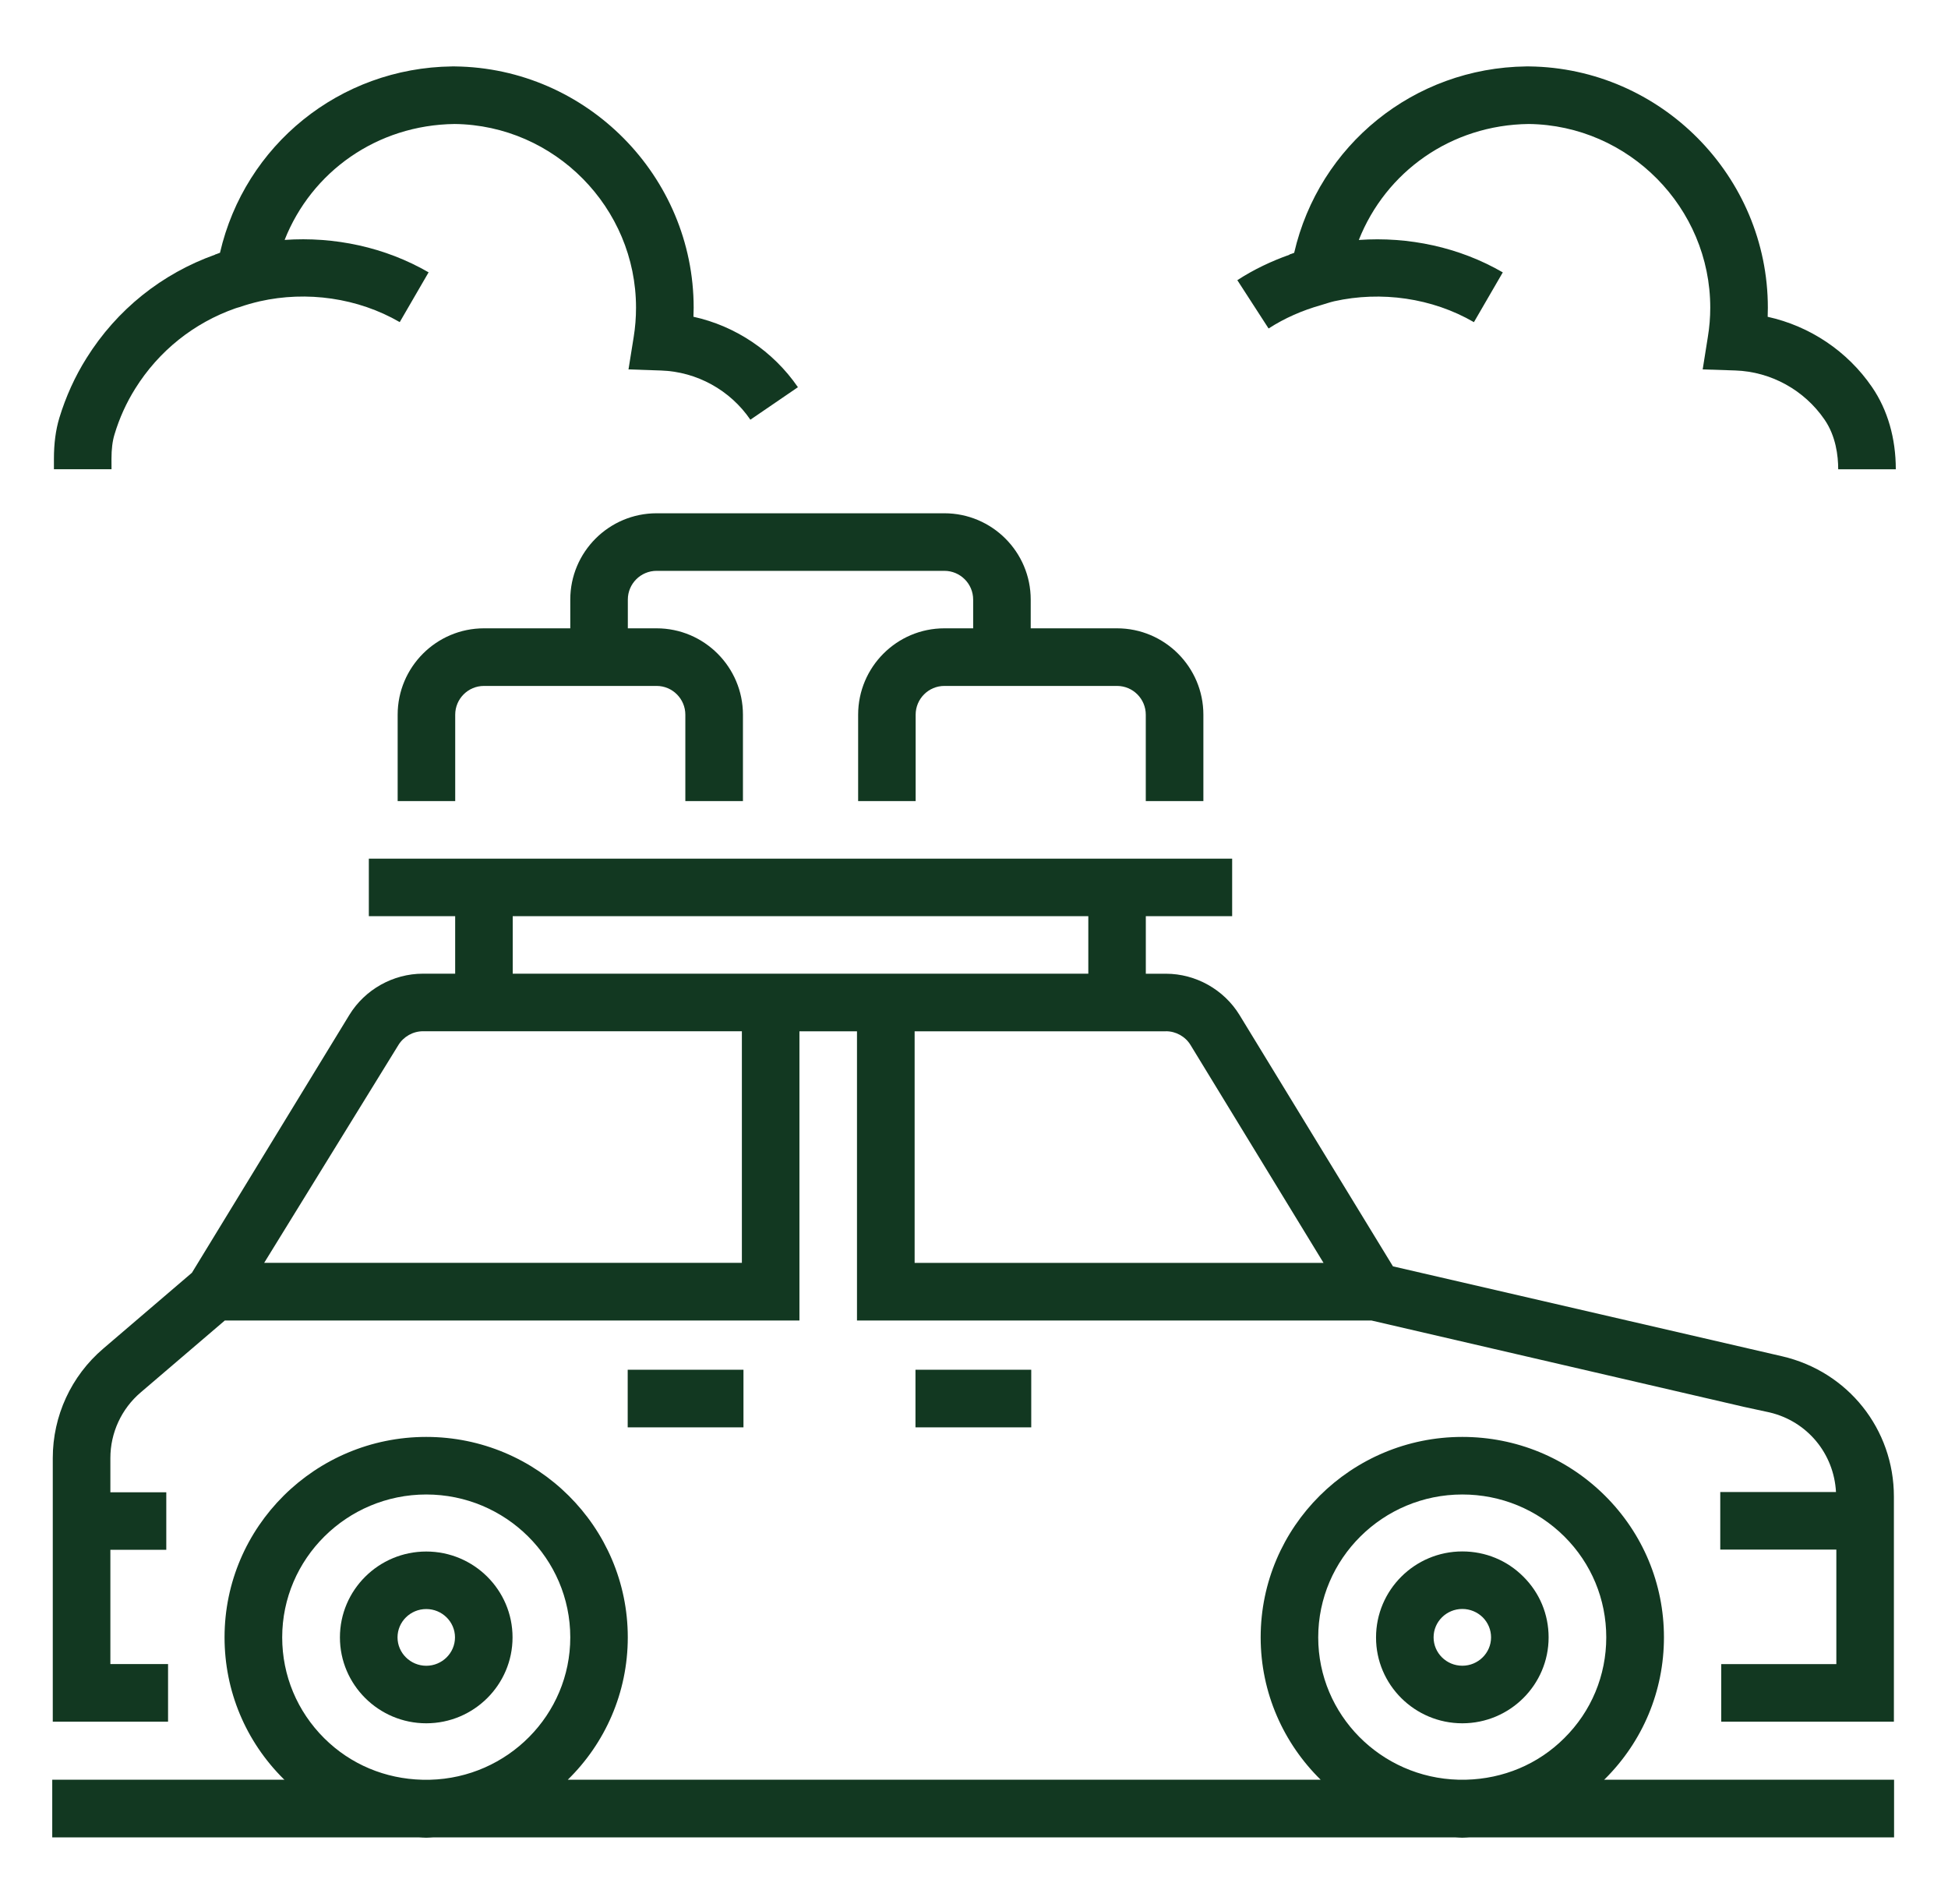
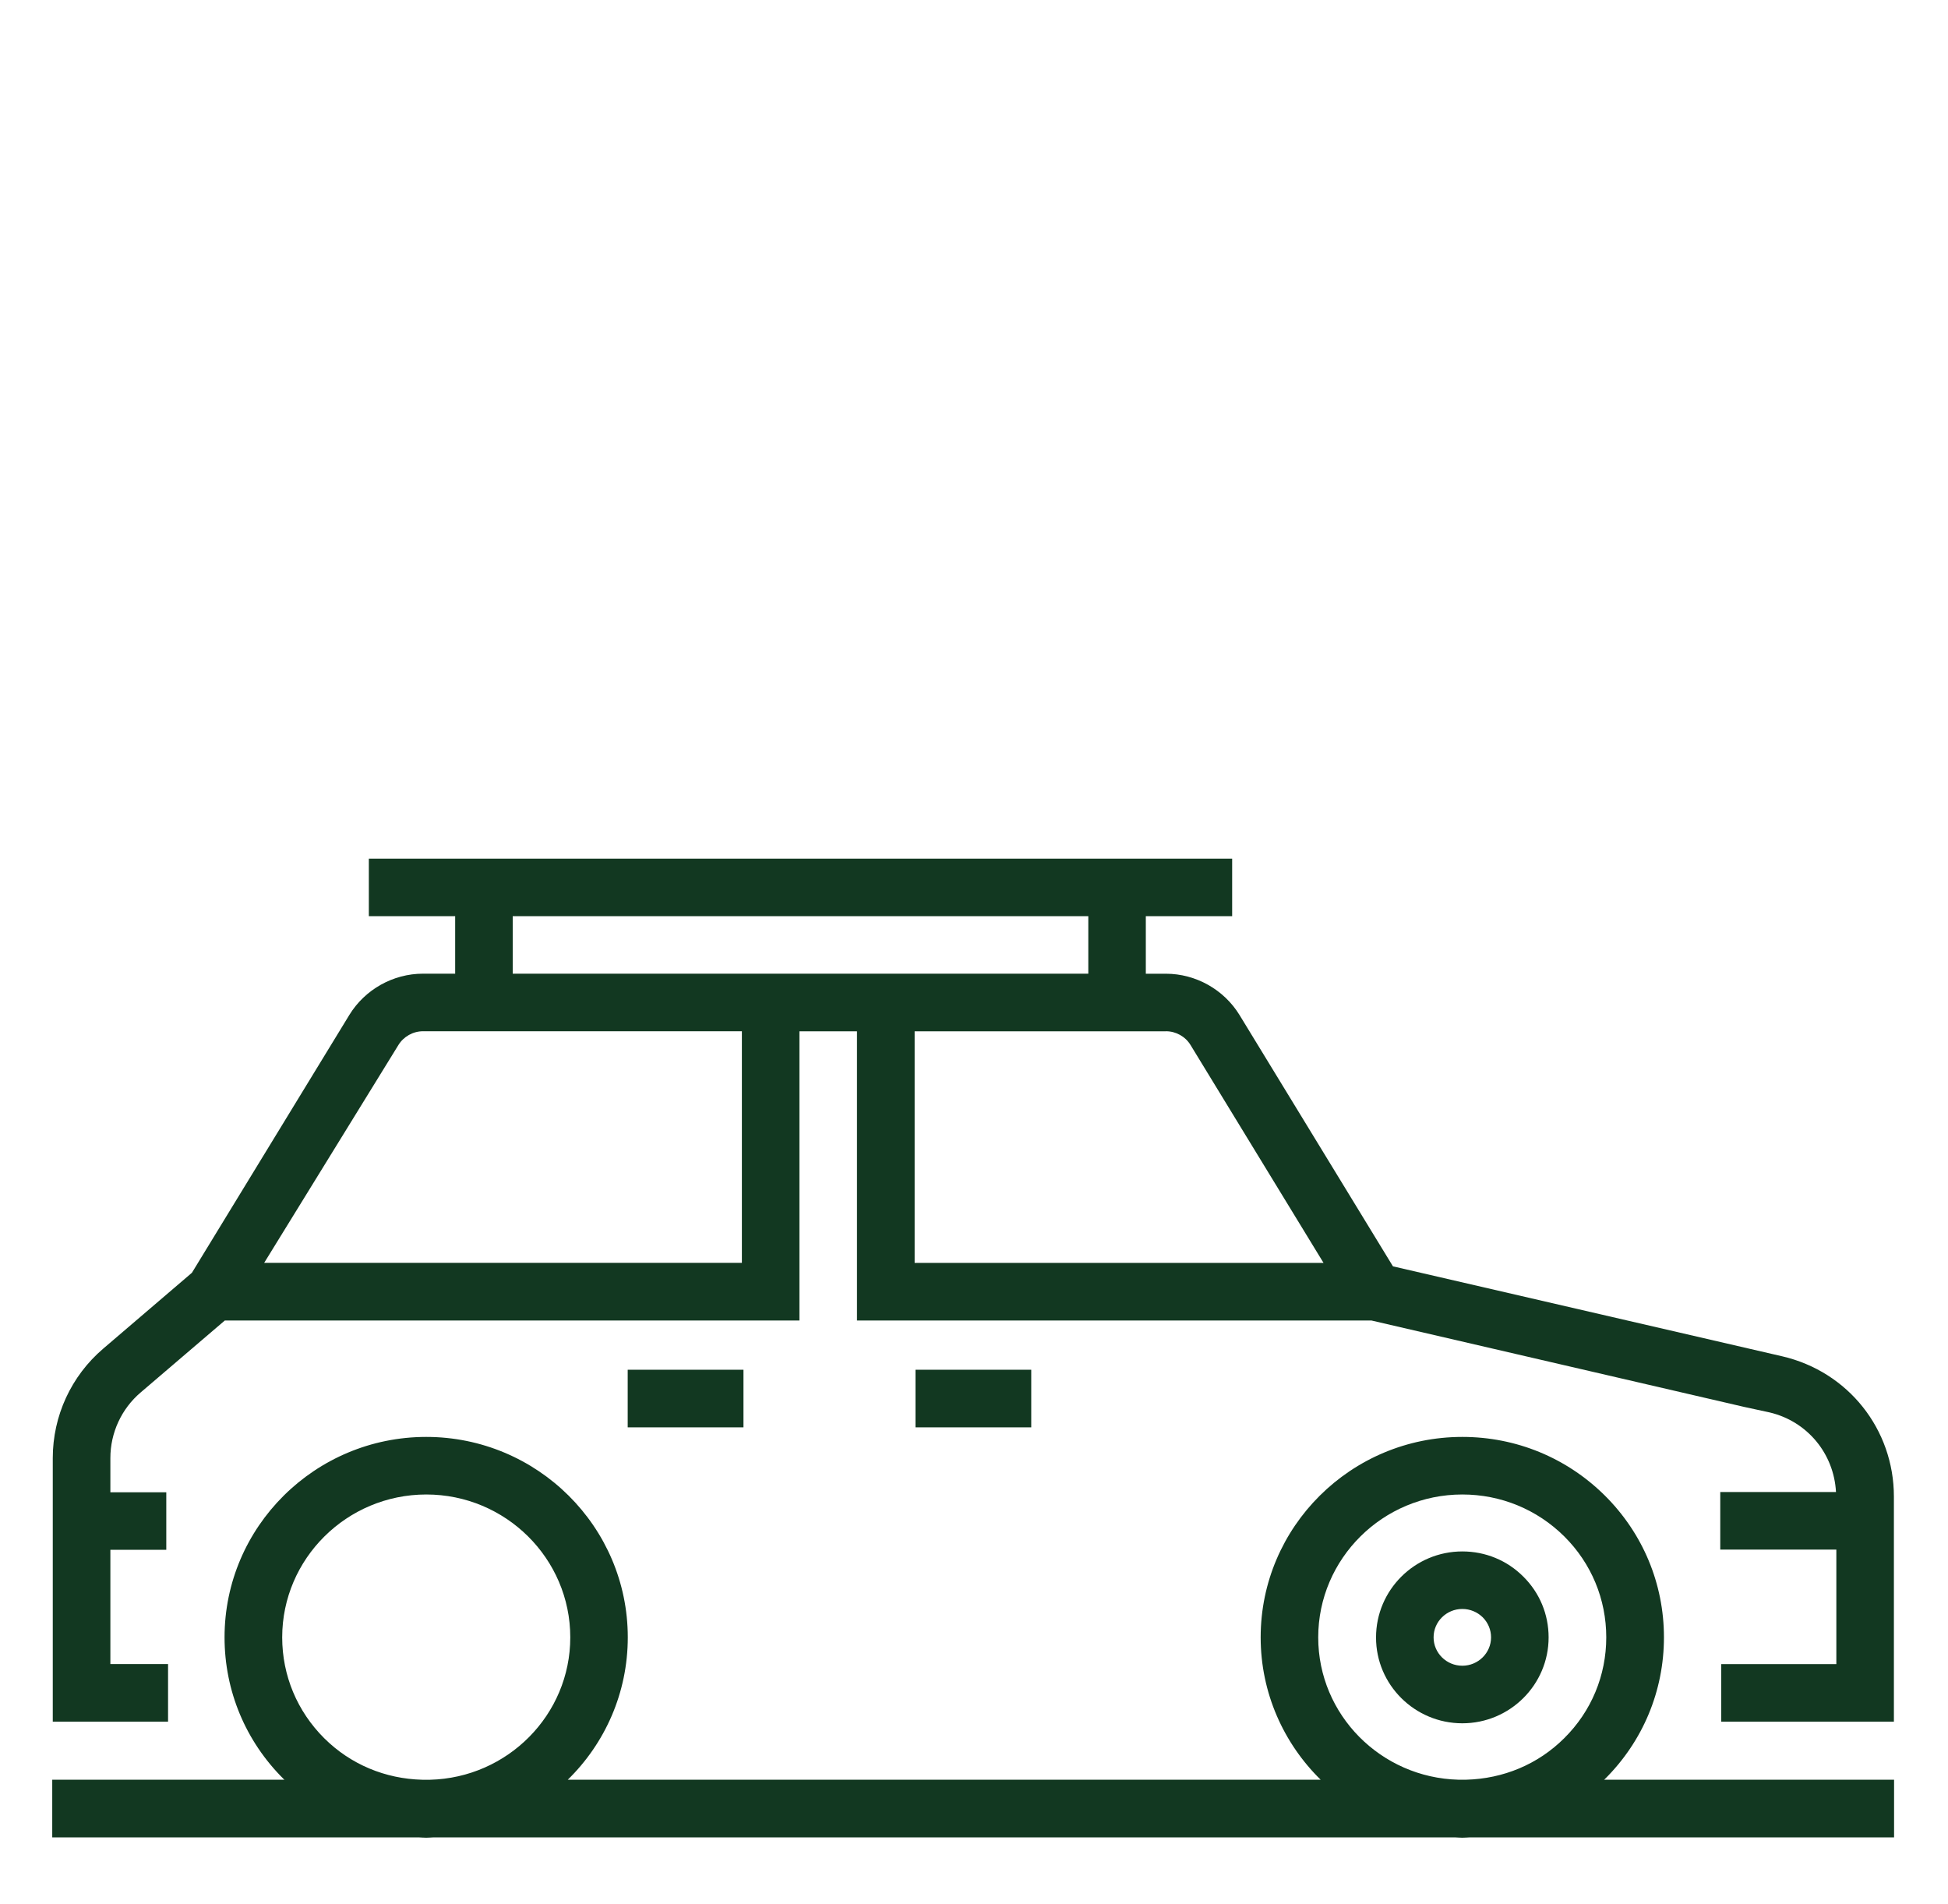
<svg xmlns="http://www.w3.org/2000/svg" version="1.1" id="Calque_1" x="0px" y="0px" width="44px" height="43px" viewBox="0 0 44 43" enable-background="new 0 0 44 43" xml:space="preserve">
  <g>
    <path fill="#123821" d="M9.628,41.5c0.058,0,0.112-0.006,0.169-0.008h23.064c0.057,0.002,0.111,0.008,0.169,0.008   s0.116-0.006,0.175-0.008h9.577V40.19h-6.551c0.006-0.004,0.012-0.009,0.018-0.014c0.86-0.854,1.335-1.992,1.335-3.201   c0-1.21-0.475-2.347-1.335-3.202c-0.861-0.853-2.004-1.324-3.219-1.324c-2.513,0-4.555,2.029-4.555,4.526   c0,1.256,0.52,2.396,1.355,3.215H12.825c0.838-0.819,1.355-1.959,1.355-3.215c0-2.496-2.042-4.526-4.553-4.526   c-2.511,0.001-4.555,2.029-4.555,4.526c0,1.21,0.476,2.348,1.336,3.201c0.006,0.006,0.012,0.01,0.018,0.014H1.18v1.302h8.272   C9.511,41.494,9.567,41.5,9.628,41.5 M29.775,36.976c0-1.778,1.46-3.227,3.255-3.227c0.869,0,1.687,0.337,2.302,0.946   c0.614,0.61,0.949,1.421,0.949,2.28c0,0.86-0.336,1.67-0.949,2.277c-0.594,0.592-1.378,0.916-2.216,0.938h-0.172   C31.191,40.146,29.775,38.725,29.775,36.976 M6.374,36.976c0-1.778,1.46-3.226,3.254-3.227c1.794,0,3.253,1.447,3.253,3.227   c0,1.749-1.416,3.171-3.169,3.215H9.539c-0.837-0.021-1.62-0.346-2.214-0.936C6.713,38.646,6.374,37.837,6.374,36.976" />
    <path fill="#123821" d="M33.03,38.916c1.074,0,1.949-0.87,1.949-1.94c0-0.52-0.203-1.008-0.572-1.373   c-0.368-0.368-0.857-0.568-1.377-0.568c-1.075,0-1.949,0.871-1.949,1.942C31.079,38.046,31.955,38.916,33.03,38.916 M33.03,36.334   c0.174,0,0.339,0.069,0.461,0.189c0.121,0.121,0.188,0.283,0.188,0.453c0,0.352-0.292,0.64-0.649,0.64   c-0.359,0-0.649-0.288-0.649-0.64C32.38,36.623,32.671,36.334,33.03,36.334" />
-     <path fill="#123821" d="M11.577,36.976c0-1.07-0.874-1.939-1.949-1.939c-1.074,0-1.95,0.868-1.95,1.939   c0,1.07,0.876,1.94,1.95,1.94C10.703,38.916,11.577,38.046,11.577,36.976 M8.979,36.976c0-0.353,0.291-0.64,0.649-0.64   c0.357,0,0.649,0.287,0.649,0.64s-0.292,0.641-0.649,0.641C9.27,37.616,8.979,37.328,8.979,36.976" />
    <rect x="20.678" y="30.932" fill="#123821" width="2.615" height="1.301" />
    <rect x="14.178" y="30.932" fill="#123821" width="2.615" height="1.301" />
    <path fill="#123821" d="M3.796,37.578H2.493v-2.58h1.263v-1.299H2.493v-0.772c0-0.571,0.25-1.112,0.684-1.482l1.901-1.625h12.979   v-6.531h1.3v6.531h11.62l8.417,1.951l0.573,0.124c0.854,0.2,1.456,0.93,1.503,1.798h-2.614v1.3h2.622v2.586h-2.6v1.301h3.9v-5.083   c0-1.522-1.035-2.824-2.525-3.169l-8.79-2.031l-3.465-5.675c-0.352-0.575-0.989-0.933-1.663-0.933h-0.454V20.69h1.95v-1.3H8.331   v1.3h1.95v1.298H9.554c-0.675,0-1.312,0.357-1.664,0.933l-3.555,5.821l-2.004,1.714c-0.724,0.618-1.139,1.519-1.139,2.471v5.952   h2.604V37.578L3.796,37.578z M26.337,23.288c0.223,0,0.438,0.119,0.554,0.311l3.004,4.92h-9.236v-5.23H26.337z M11.581,20.69   h13.001v1.298H11.581V20.69z M8.999,23.599c0.117-0.191,0.33-0.311,0.556-0.311h7.202v5.23H5.967L8.999,23.599z" />
-     <path fill="#123821" d="M12.881,13.54v0.649h-1.949c-1.076,0-1.95,0.876-1.95,1.951v1.95h1.3v-1.95c0-0.358,0.29-0.65,0.65-0.65   h3.899c0.358,0,0.649,0.292,0.649,0.65v1.95h1.301v-1.95c0-1.075-0.875-1.951-1.95-1.951h-0.65V13.54   c0-0.358,0.291-0.649,0.65-0.649h6.5c0.358,0,0.65,0.291,0.65,0.649v0.649h-0.65c-1.076,0-1.948,0.876-1.948,1.951v1.95h1.299   v-1.95c0-0.358,0.291-0.65,0.649-0.65h3.899c0.36,0,0.65,0.292,0.65,0.65v1.95h1.301v-1.95c0-1.075-0.874-1.951-1.951-1.951h-1.949   V13.54c0-1.075-0.874-1.949-1.95-1.949h-6.5C13.755,11.591,12.881,12.465,12.881,13.54" />
-     <path fill="#123821" d="M2.518,10.361c0-0.218,0.022-0.398,0.068-0.549c0.111-0.371,0.27-0.72,0.469-1.037   c0.532-0.852,1.327-1.484,2.262-1.812c0.029-0.012,0.06-0.017,0.091-0.027C5.559,6.883,5.713,6.84,5.868,6.804   C6.93,6.565,8.083,6.726,9.029,7.274L9.681,6.15C8.7,5.582,7.553,5.339,6.429,5.418C7.036,3.881,8.511,2.821,10.27,2.8   c2.259,0.027,4.097,1.889,4.096,4.149c0,0.22-0.017,0.443-0.053,0.664l-0.117,0.729l0.736,0.025   c0.806,0.027,1.56,0.442,2.017,1.111l1.074-0.734c-0.56-0.815-1.41-1.382-2.36-1.591c0.003-0.067,0.005-0.136,0.005-0.204   c0-2.968-2.414-5.413-5.39-5.449h-0.068c-2.538,0.031-4.68,1.777-5.241,4.208C4.94,5.717,4.914,5.729,4.886,5.739   C4.877,5.742,4.868,5.744,4.859,5.747L4.861,5.75C3.659,6.178,2.639,6.99,1.954,8.087C1.692,8.503,1.487,8.957,1.34,9.438   c-0.082,0.274-0.122,0.576-0.122,0.925v0.233h1.301L2.518,10.361L2.518,10.361z" />
-     <path fill="#123821" d="M39.927,7.154c0.002-0.068,0.004-0.137,0.004-0.205c0-2.968-2.415-5.413-5.39-5.449h-0.068   c-2.539,0.031-4.679,1.777-5.241,4.209c-0.019,0.006-0.039,0.016-0.058,0.022c-0.017,0.006-0.035,0.01-0.049,0.016l0.002,0.005   c-0.414,0.147-0.812,0.336-1.179,0.575l0.706,1.091c0.366-0.237,0.765-0.409,1.181-0.527c0.101-0.029,0.198-0.064,0.3-0.088   c1.062-0.236,2.212-0.076,3.157,0.472l0.652-1.124c-0.979-0.568-2.128-0.812-3.252-0.732C31.3,3.882,32.773,2.82,34.531,2.8   c2.261,0.028,4.099,1.889,4.099,4.148c0,0.22-0.018,0.443-0.055,0.665l-0.116,0.729l0.736,0.024   c0.806,0.027,1.56,0.442,2.018,1.112c0.254,0.371,0.307,0.813,0.307,1.119h1.301c0-0.701-0.185-1.342-0.536-1.854   C41.729,7.929,40.877,7.363,39.927,7.154" />
  </g>
</svg>